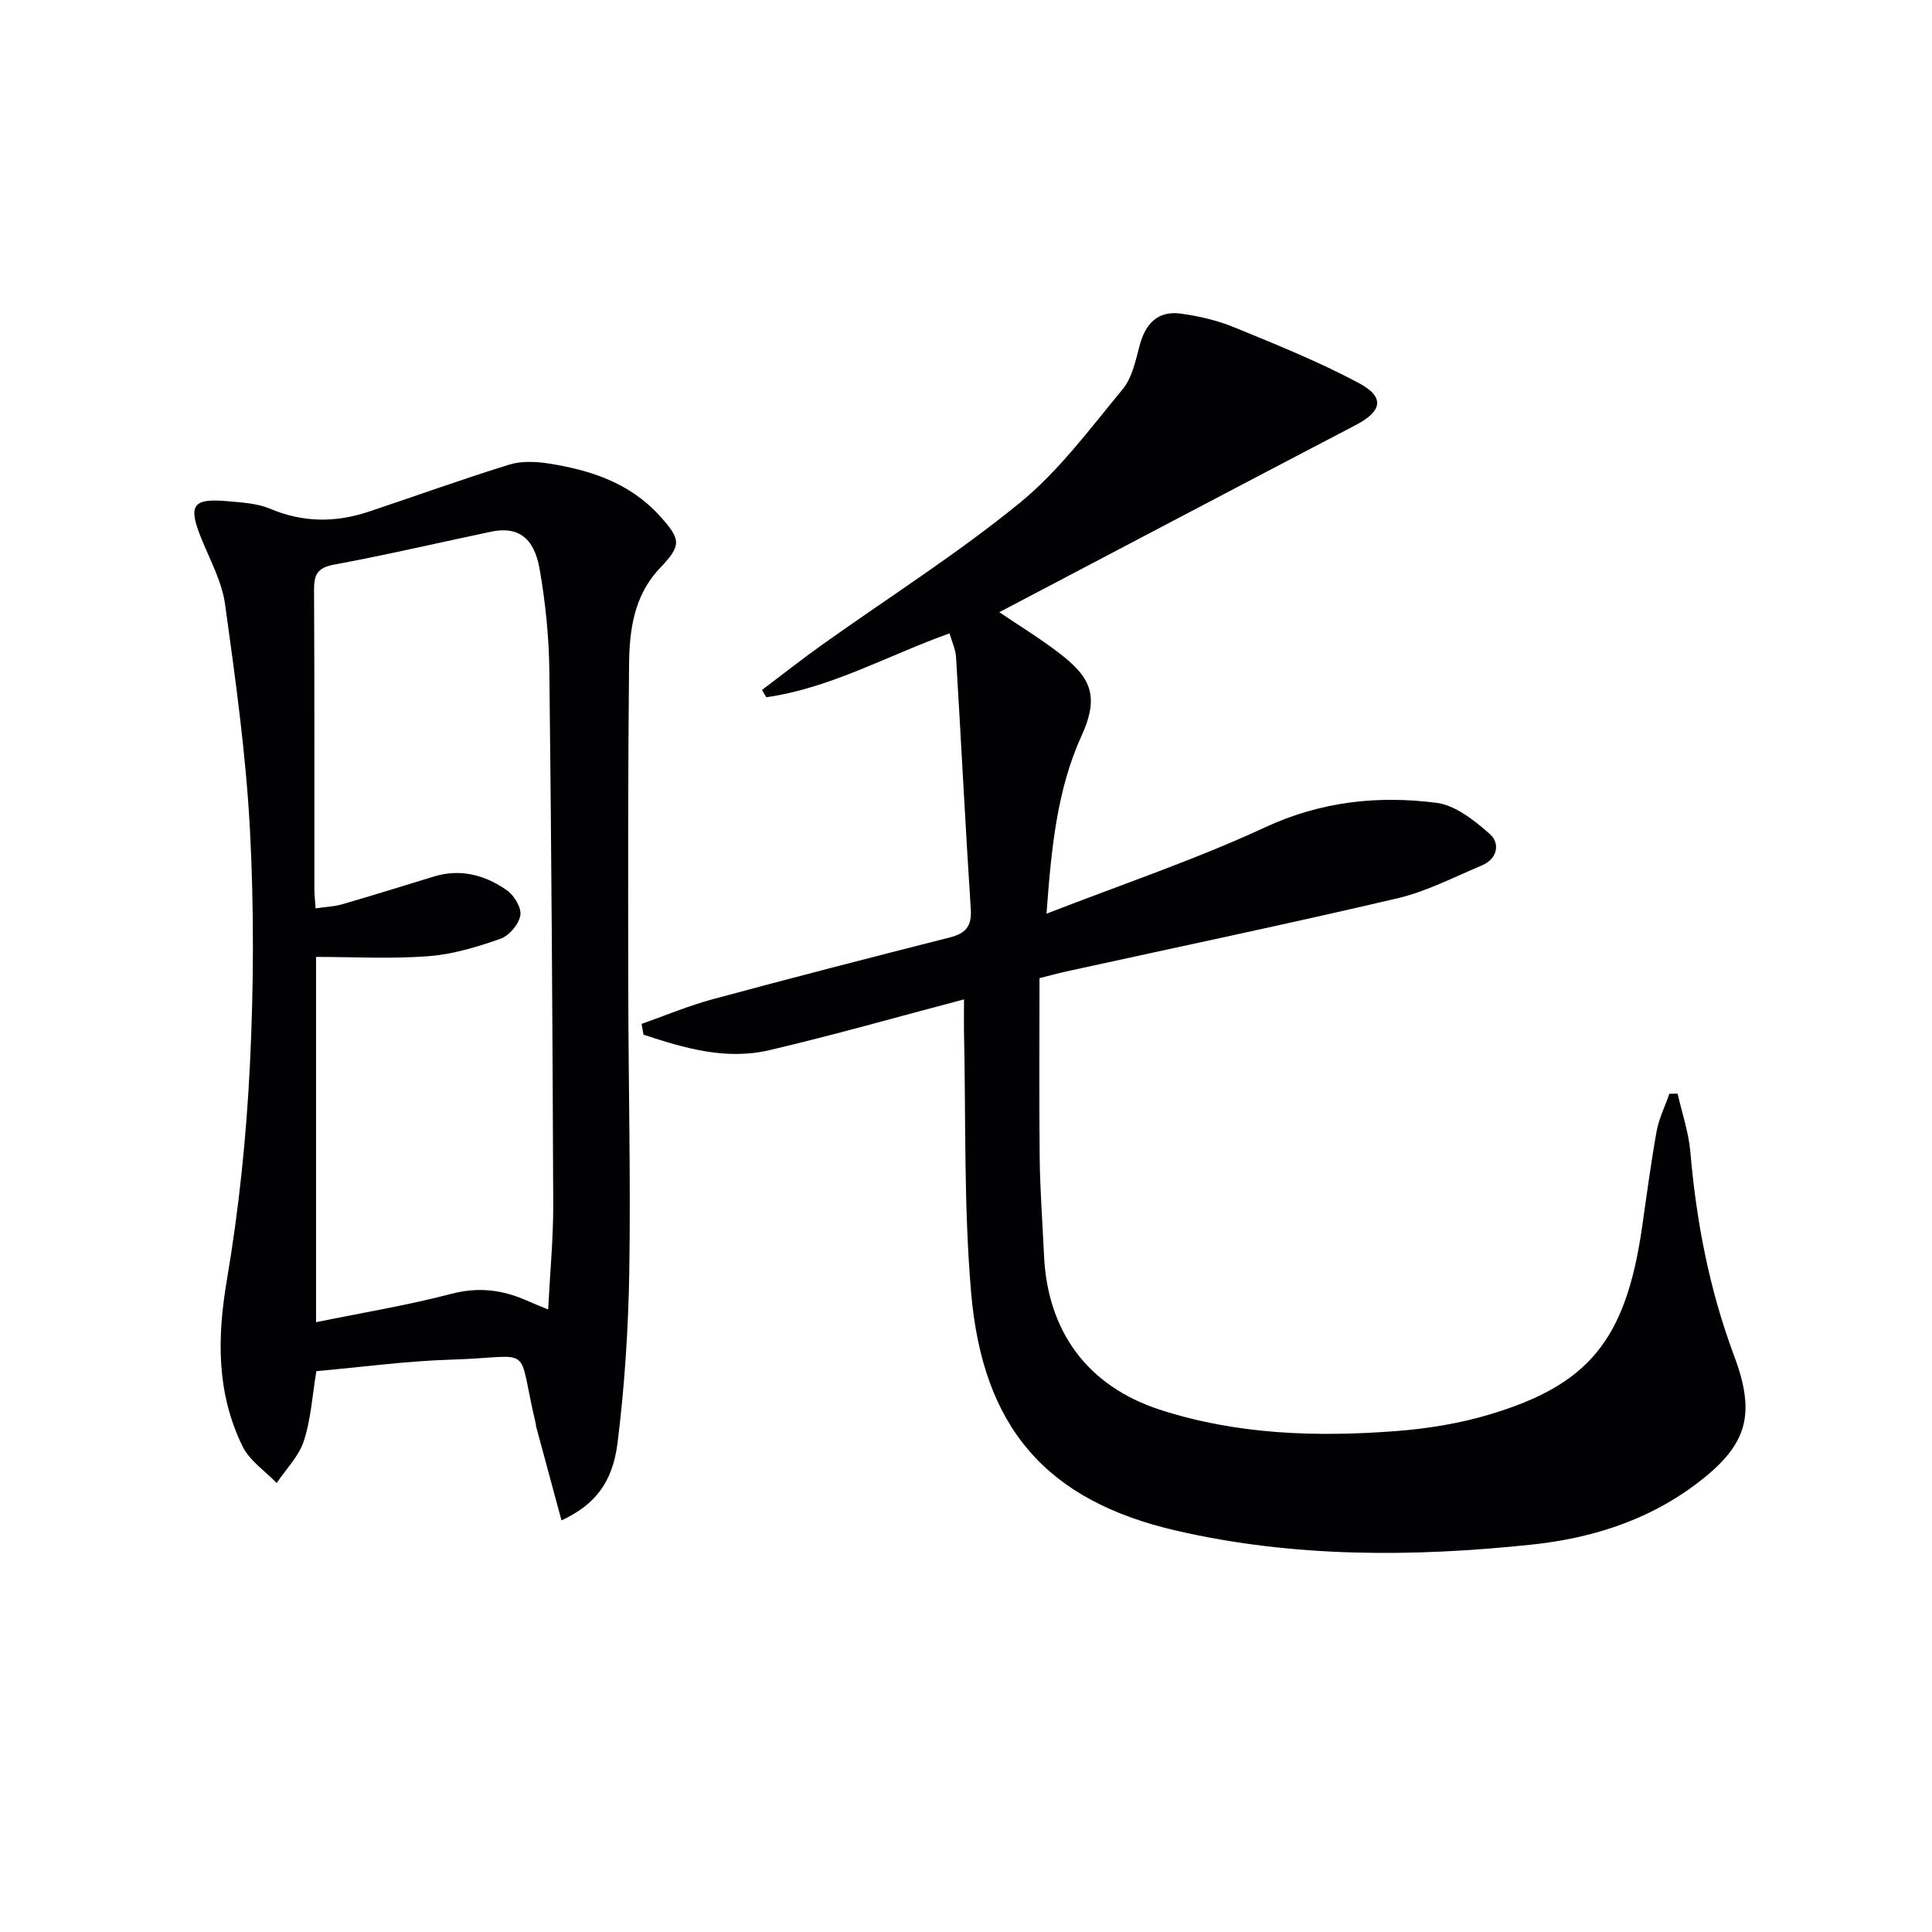
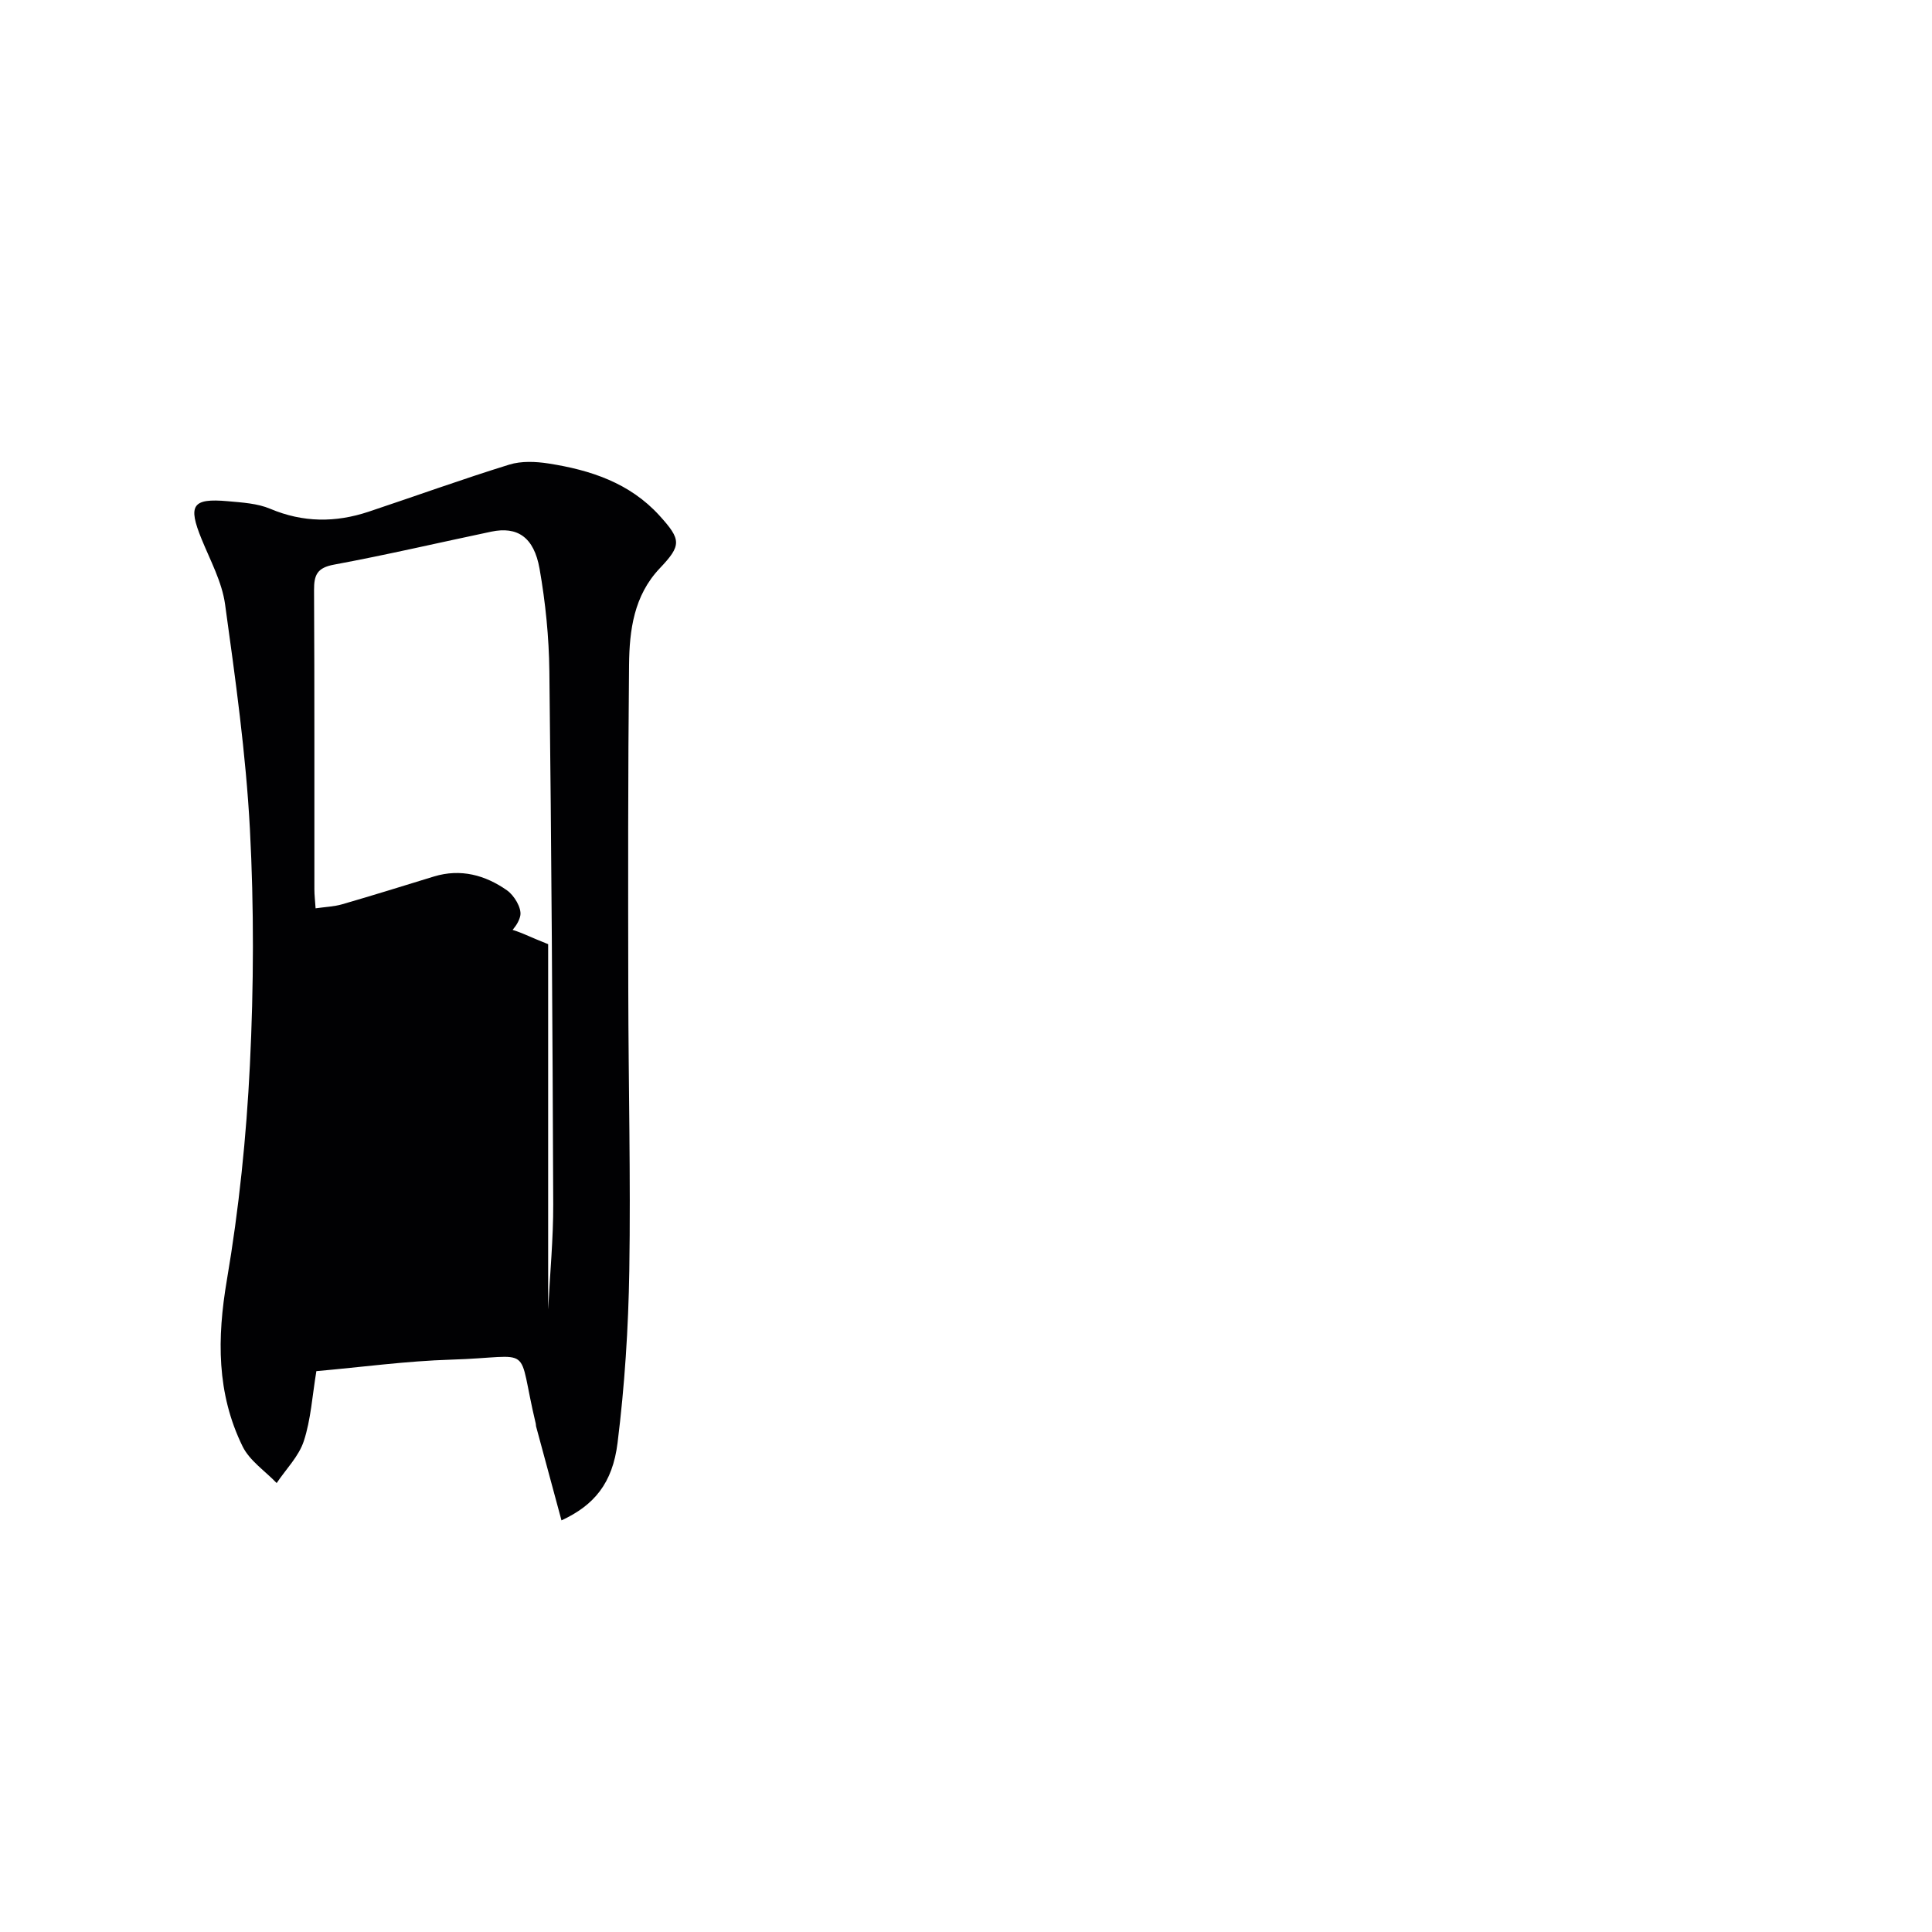
<svg xmlns="http://www.w3.org/2000/svg" enable-background="new 0 0 400 400" viewBox="0 0 400 400">
-   <path d="m199.59 206.91c-14.09 3.71-27.16 7.45-40.37 10.53-8.99 2.1-17.59-.45-25.99-3.22-.13-.74-.26-1.49-.4-2.23 4.91-1.73 9.74-3.77 14.75-5.12 16.32-4.41 32.7-8.63 49.09-12.79 3.26-.83 4.55-2.3 4.32-5.83-1.13-17.4-2-34.81-3.05-52.22-.1-1.58-.84-3.12-1.35-4.9-12.84 4.59-24.61 11.33-37.94 13.23-.3-.5-.59-1-.89-1.51 4.14-3.12 8.22-6.34 12.44-9.35 13.67-9.75 27.92-18.77 40.9-29.36 8.13-6.63 14.58-15.39 21.34-23.56 1.97-2.38 2.68-5.95 3.52-9.09 1.2-4.5 3.76-7.2 8.5-6.56 3.74.51 7.55 1.39 11.03 2.82 8.73 3.58 17.53 7.12 25.83 11.55 5.5 2.94 4.84 5.85-.7 8.74-24.45 12.77-48.85 25.64-73.73 38.71 4.14 2.79 8.29 5.33 12.14 8.26 6.63 5.05 8.77 8.82 4.89 17.33-5.04 11.04-6.26 23.22-7.25 36.83 15.75-6.13 30.87-11.21 45.25-17.88 11.58-5.37 23.34-6.62 35.46-5.08 3.95.5 7.91 3.66 11.09 6.48 2.13 1.89 1.6 5.11-1.63 6.47-5.79 2.43-11.49 5.41-17.54 6.83-22.76 5.33-45.65 10.12-68.49 15.13-1.77.39-3.51.87-5.59 1.4 0 12.52-.1 24.98.04 37.43.08 6.65.59 13.29.89 19.93.71 15.71 8.92 27.08 24.02 31.99 15.88 5.16 32.37 5.68 48.86 4.42 6.58-.5 13.25-1.59 19.55-3.49 20.16-6.08 27.95-15.2 31.34-38.36.98-6.72 1.85-13.47 3.05-20.15.48-2.69 1.75-5.23 2.66-7.84.57-.01 1.14-.01 1.7-.02.91 4.02 2.29 8 2.64 12.06 1.24 14.47 3.95 28.57 9.06 42.21 4.67 12.49 2.63 18.73-8.14 26.76-10.04 7.49-21.75 11.07-33.81 12.34-24.55 2.59-49.17 2.7-73.44-2.87-27.09-6.22-40.18-21.41-42.58-49.33-1.55-17.99-1.07-36.15-1.48-54.24-.03-1.97.01-3.93.01-6.45z" fill="#010103" />
-   <path d="m116.25 314.78c-1.85-6.85-3.56-13.17-5.27-19.5-.04-.16-.01-.34-.05-.5-4.09-17.03.15-13.81-17.54-13.28-9.26.28-18.49 1.55-27.89 2.38-.85 5.11-1.13 9.99-2.6 14.48-1.04 3.17-3.69 5.81-5.62 8.69-2.4-2.51-5.61-4.63-7.06-7.6-5.38-10.97-5.29-22.42-3.25-34.43 2.5-14.7 4.04-29.64 4.77-44.53.8-16.25.86-32.61 0-48.86-.83-15.55-3-31.06-5.14-46.51-.64-4.64-3.05-9.06-4.86-13.5-2.87-7.02-1.95-8.51 5.42-7.85 2.97.27 6.12.44 8.79 1.57 6.8 2.87 13.52 2.88 20.35.61 9.72-3.24 19.36-6.73 29.15-9.76 2.5-.77 5.47-.64 8.11-.23 8.66 1.35 16.8 4 22.96 10.77 4.56 5.02 4.61 6.16.06 10.95-5.34 5.64-6.27 12.78-6.34 19.95-.23 22.49-.2 44.98-.16 67.47.03 19.32.51 38.65.21 57.97-.19 11.9-.96 23.84-2.43 35.65-1.04 8.4-4.87 12.93-11.61 16.06zm-2.76-43.67c.39-7.62 1.07-14.68 1.05-21.75-.14-36.78-.37-73.57-.8-110.35-.08-7.1-.8-14.26-2.03-21.26-1.16-6.58-4.61-8.8-9.98-7.68-10.86 2.28-21.67 4.81-32.57 6.83-3.49.64-4.16 2.13-4.14 5.28.11 20.65.05 41.31.07 61.96 0 1.14.14 2.28.25 3.92 1.98-.29 3.79-.35 5.47-.83 6.37-1.84 12.69-3.82 19.03-5.76 5.54-1.69 10.63-.29 15.12 2.86 1.5 1.05 3.05 3.64 2.77 5.2-.33 1.85-2.31 4.2-4.11 4.83-4.82 1.69-9.87 3.23-14.92 3.61-7.68.59-15.44.15-23.26.15v75.63c9.6-1.97 18.93-3.5 28.03-5.88 5.54-1.45 10.46-.85 15.47 1.34 1.31.59 2.64 1.12 4.55 1.9z" fill="#010103" />
+   <path d="m116.25 314.78c-1.85-6.85-3.56-13.17-5.27-19.5-.04-.16-.01-.34-.05-.5-4.09-17.03.15-13.81-17.54-13.28-9.26.28-18.49 1.55-27.89 2.38-.85 5.11-1.13 9.99-2.6 14.48-1.04 3.17-3.69 5.81-5.62 8.69-2.4-2.51-5.61-4.63-7.06-7.6-5.38-10.97-5.29-22.42-3.25-34.43 2.5-14.7 4.04-29.64 4.77-44.53.8-16.25.86-32.61 0-48.86-.83-15.55-3-31.06-5.14-46.51-.64-4.64-3.05-9.06-4.86-13.5-2.87-7.02-1.95-8.51 5.42-7.85 2.97.27 6.12.44 8.79 1.57 6.8 2.87 13.52 2.88 20.35.61 9.72-3.24 19.36-6.73 29.15-9.76 2.5-.77 5.47-.64 8.11-.23 8.66 1.35 16.8 4 22.96 10.77 4.56 5.02 4.61 6.16.06 10.95-5.34 5.64-6.27 12.78-6.34 19.95-.23 22.49-.2 44.98-.16 67.47.03 19.32.51 38.65.21 57.97-.19 11.9-.96 23.84-2.43 35.65-1.04 8.4-4.87 12.93-11.61 16.06zm-2.76-43.67c.39-7.62 1.07-14.68 1.05-21.75-.14-36.78-.37-73.57-.8-110.35-.08-7.1-.8-14.26-2.03-21.26-1.16-6.58-4.61-8.8-9.98-7.68-10.86 2.28-21.67 4.81-32.57 6.83-3.49.64-4.16 2.13-4.14 5.28.11 20.65.05 41.31.07 61.96 0 1.14.14 2.28.25 3.92 1.98-.29 3.79-.35 5.47-.83 6.37-1.84 12.69-3.82 19.03-5.76 5.54-1.69 10.63-.29 15.12 2.86 1.5 1.05 3.05 3.64 2.77 5.2-.33 1.85-2.31 4.2-4.11 4.83-4.82 1.69-9.87 3.23-14.92 3.61-7.68.59-15.44.15-23.26.15c9.6-1.97 18.93-3.5 28.03-5.88 5.54-1.45 10.46-.85 15.47 1.34 1.31.59 2.64 1.12 4.55 1.9z" fill="#010103" />
</svg>